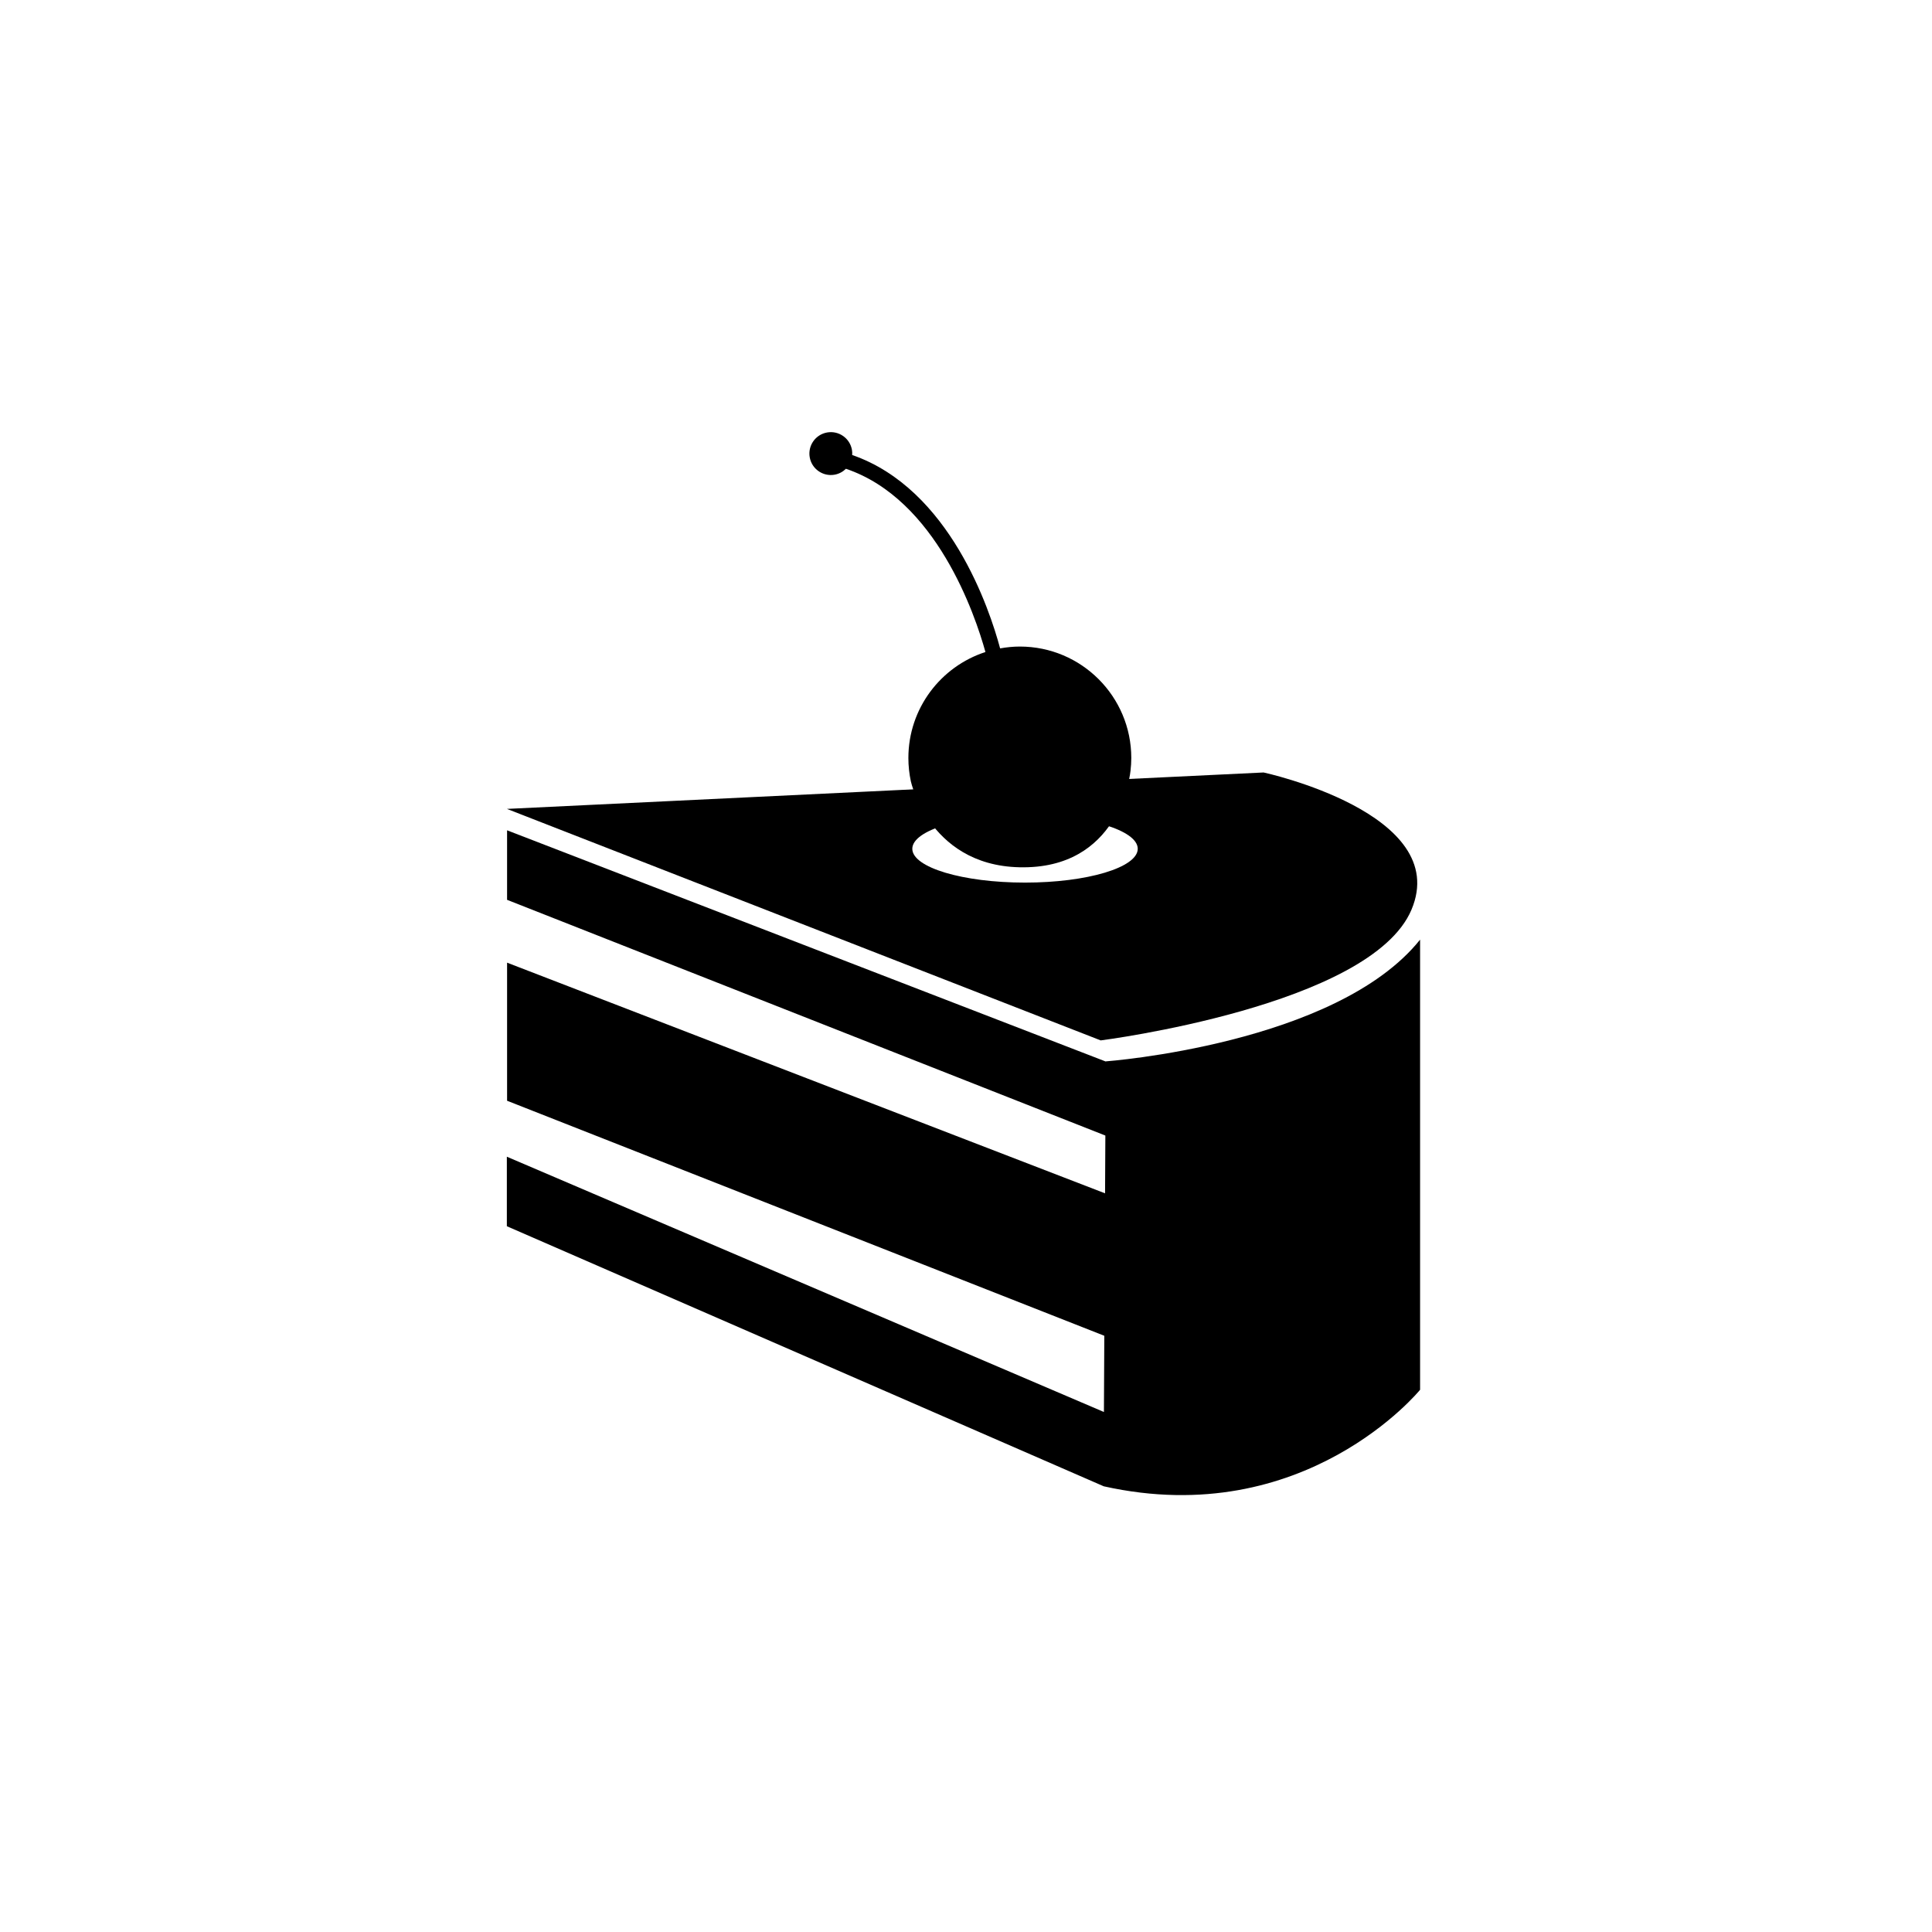
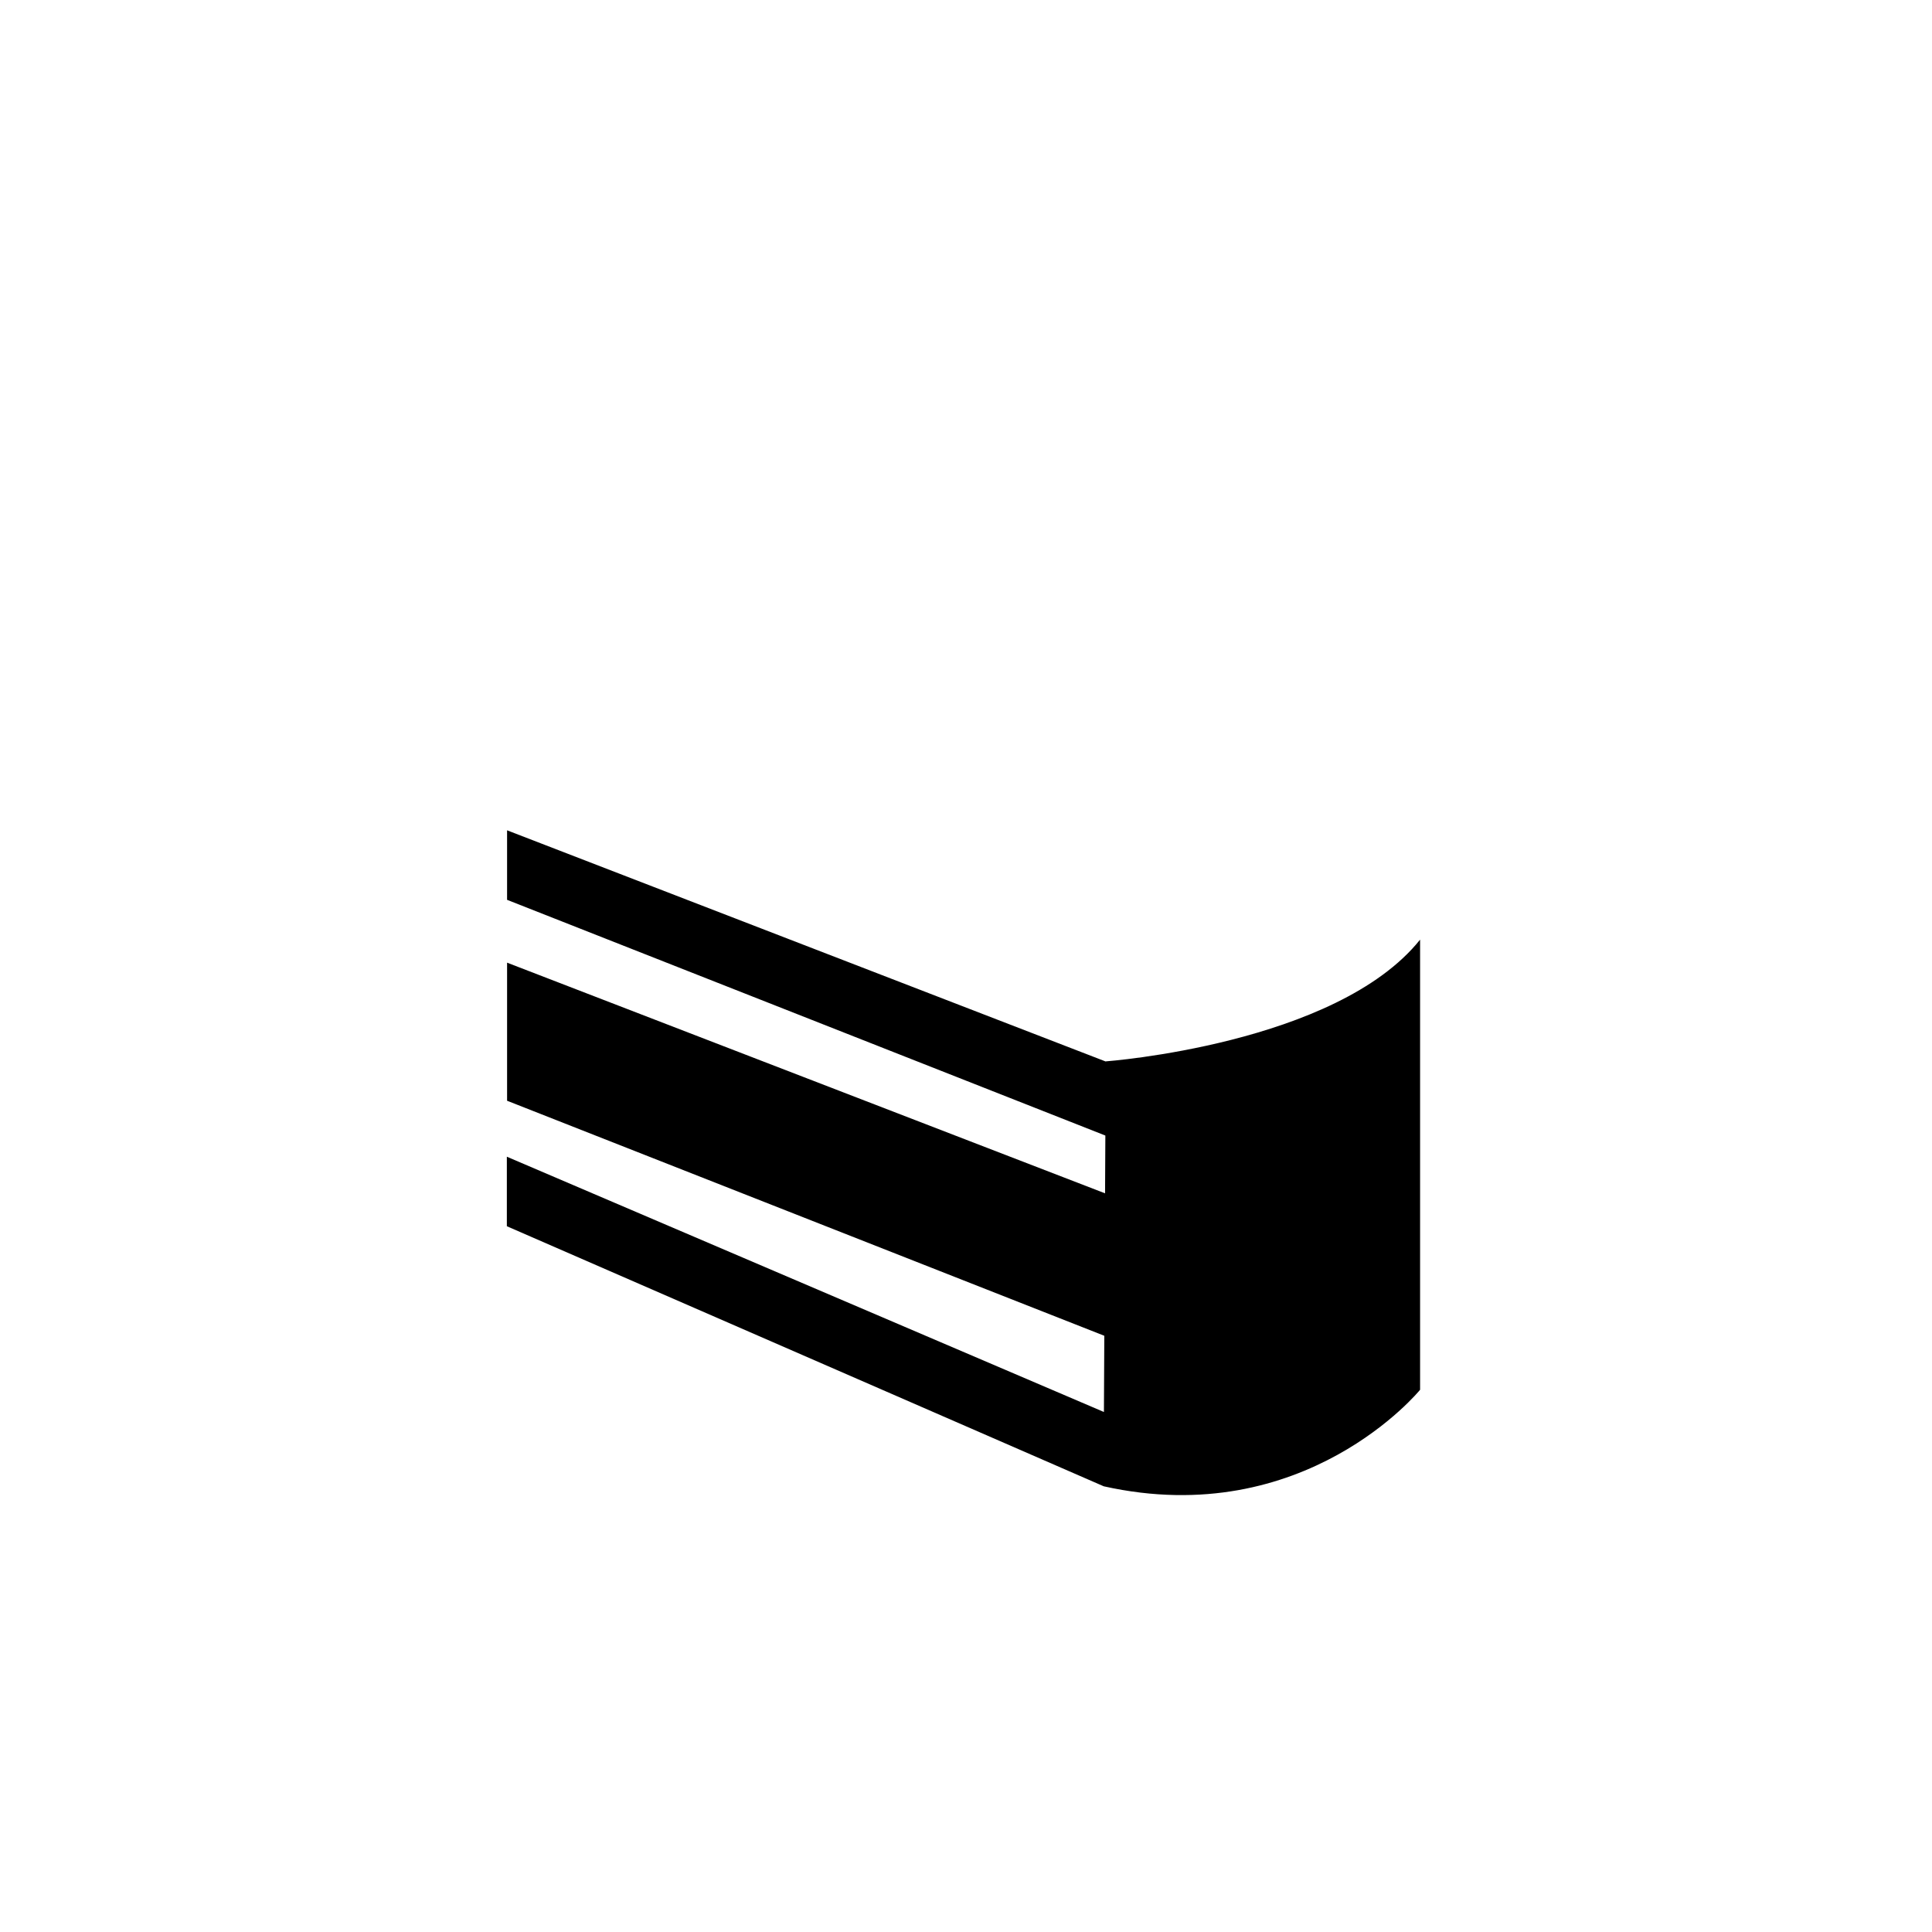
<svg xmlns="http://www.w3.org/2000/svg" fill="#000000" width="800px" height="800px" version="1.1" viewBox="144 144 512 512">
  <g>
-     <path d="m365.16 269.8c1.191-0.211 2.223-0.781 3.019-1.57 23.961 8.102 34.258 38.77 36.973 48.562-11.852 3.844-20.422 14.961-20.422 28.09 0 2.113 0.23 4.176 0.652 6.164 0 0 5.172 23.723 31.18 22.773 24.773-0.902 27.039-25.578 27.039-25.578 0.125-1.105 0.203-2.223 0.203-3.359 0-16.312-13.223-29.539-29.535-29.539-1.789 0-3.523 0.184-5.227 0.488-2.754-10.285-13.297-42.281-39.207-51.25 0.031-0.445 0.023-0.898-0.059-1.359-0.539-3.09-3.484-5.156-6.574-4.613-3.094 0.543-5.156 3.484-4.617 6.574 0.539 3.09 3.484 5.156 6.574 4.617z" />
-     <path d="m518.06 385.07c10.789-25.562-39.195-36.355-39.195-36.355l-46.215 2.223-58.219 2.805-96.086 4.625 157.35 61.348c0 0.004 71.578-9.082 82.367-34.645zm-132.29-16.133c0-4.949 13.371-8.961 29.871-8.961s29.871 4.012 29.871 8.961-13.371 8.961-29.871 8.961-29.871-4.012-29.871-8.961z" />
    <path d="m437.03 425.28v0.031l-158.65-61.27v18.422l158.55 62.469-0.078 15.312-158.47-61.129v36.594l158.27 62.285-0.102 20.199-158.23-67.652v18.422l158.13 68.898v0.012c53.395 11.93 83.887-25.566 83.887-25.566v-119.29c-22.242 27.777-83.305 32.258-83.305 32.258z" />
  </g>
</svg>